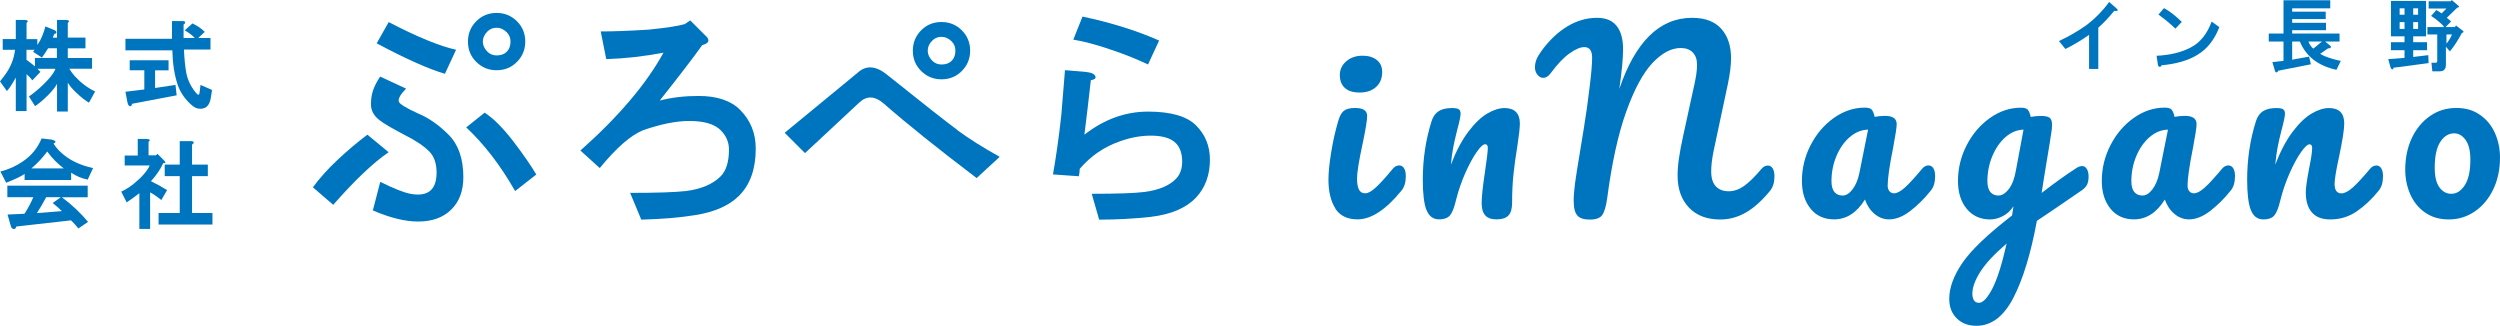
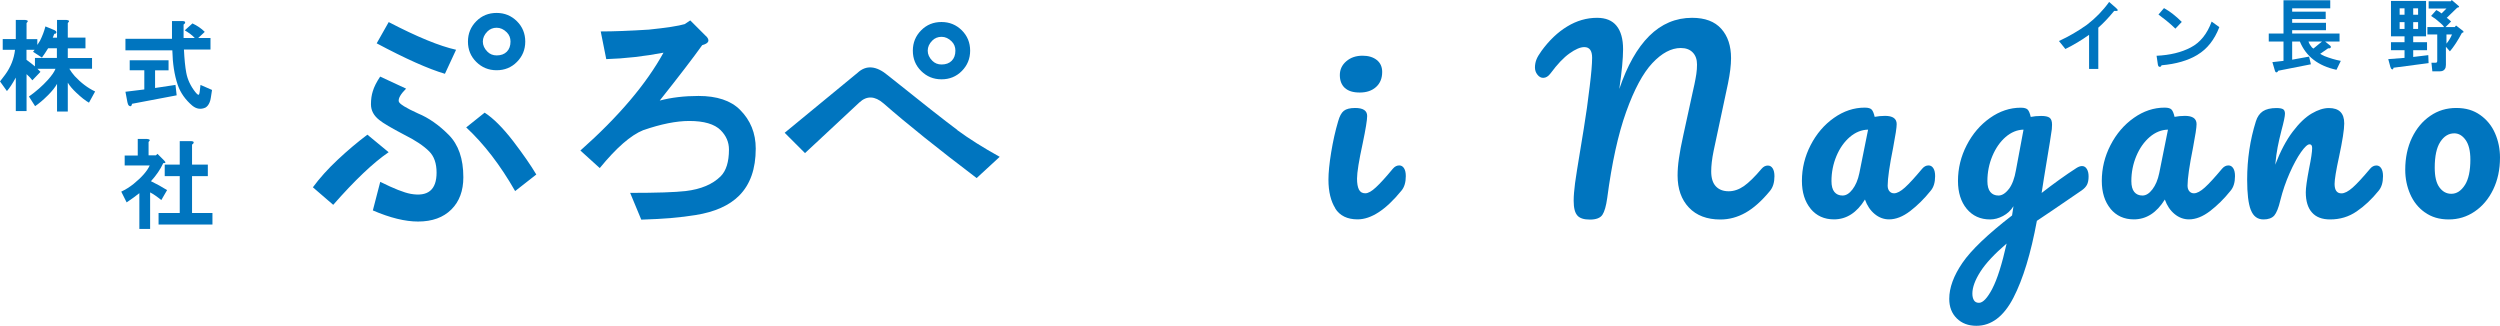
<svg xmlns="http://www.w3.org/2000/svg" id="_レイヤー_2" data-name="レイヤー 2" viewBox="0 0 357.73 46.61">
  <defs>
    <style>
      .cls-1 {
        fill: #0075bf;
      }
    </style>
  </defs>
  <g id="_レイヤー_1-2" data-name="レイヤー 1">
    <g>
      <g>
        <path class="cls-1" d="M55.61,21.78c-2.2,1.5-4.84,4.01-7.93,7.53l-2.91-2.51c.97-1.32,2.16-2.64,3.57-3.96,1.41-1.32,2.82-2.51,4.23-3.57l3.04,2.51Zm2.51-9.11c-.79,.79-1.15,1.41-1.06,1.85,.09,.35,1.01,.92,2.77,1.72,1.5,.62,2.95,1.63,4.36,3.04,1.41,1.41,2.11,3.43,2.11,6.08,0,1.94-.57,3.48-1.72,4.62-1.15,1.14-2.73,1.72-4.76,1.72-1.85,0-4.01-.53-6.47-1.59l1.06-4.09c1.94,.97,3.39,1.54,4.36,1.72,2.46,.44,3.7-.57,3.7-3.04,0-1.32-.35-2.33-1.06-3.04-.79-.79-1.98-1.59-3.57-2.38-1.85-.97-3.04-1.67-3.57-2.11-.79-.62-1.19-1.36-1.19-2.25,0-.7,.09-1.32,.26-1.85,.18-.62,.53-1.32,1.06-2.11l3.7,1.72Zm5.55-2.11c-2.38-.7-5.64-2.16-9.77-4.36l1.72-3.04c4.05,2.11,7.26,3.43,9.64,3.96l-1.59,3.43Zm10.04,16.78c-2.11-3.7-4.45-6.74-7-9.11l2.64-2.11c1.23,.79,2.6,2.16,4.09,4.09,1.41,1.85,2.51,3.43,3.3,4.76l-3.04,2.38Zm.26-24.3c.79,.79,1.19,1.76,1.19,2.91s-.4,2.11-1.19,2.91-1.76,1.19-2.91,1.19-2.11-.4-2.91-1.19-1.19-1.76-1.19-2.91,.4-2.11,1.19-2.91,1.76-1.19,2.91-1.19,2.11,.4,2.91,1.19Zm-1.45,4.36c.35-.35,.53-.84,.53-1.45,0-.53-.18-.97-.53-1.32-.44-.44-.92-.66-1.45-.66s-.97,.18-1.32,.53c-.44,.44-.66,.92-.66,1.45s.22,1.01,.66,1.45c.35,.35,.79,.53,1.32,.53,.62,0,1.1-.18,1.45-.53Z" />
        <path class="cls-1" d="M101.01,5.14c.62,.62,.44,1.06-.53,1.32-1.32,1.85-3.35,4.49-6.08,7.93,1.67-.44,3.52-.66,5.55-.66,2.64,0,4.62,.66,5.94,1.98,1.5,1.5,2.25,3.35,2.25,5.55,0,2.91-.79,5.15-2.38,6.74-1.41,1.41-3.48,2.33-6.21,2.77-2.11,.35-4.71,.57-7.79,.66l-1.59-3.83c3.79,0,6.43-.09,7.93-.26,2.2-.26,3.87-.97,5.02-2.11,.79-.79,1.19-2.07,1.19-3.83,0-1.06-.4-1.98-1.19-2.77-.88-.88-2.38-1.32-4.49-1.32-1.85,0-4.05,.44-6.6,1.32-1.76,.71-3.83,2.51-6.21,5.42l-2.77-2.51c5.46-4.84,9.42-9.51,11.89-14-2.82,.53-5.55,.84-8.19,.92l-.79-3.96c1.85,0,4.14-.09,6.87-.26,2.55-.26,4.27-.53,5.15-.79l.79-.53,2.25,2.25Z" />
        <path class="cls-1" d="M136.97,18.61c1.67,1.23,3.7,2.51,6.08,3.83l-3.3,3.04c-5.46-4.14-9.91-7.7-13.34-10.7-1.23-1.06-2.38-1.1-3.43-.13l-7.79,7.26-2.91-2.91,10.44-8.59c1.23-1.14,2.69-1.01,4.36,.4,4.84,3.88,8.14,6.47,9.91,7.79Zm.66-14.27c.79,.79,1.19,1.76,1.19,2.91s-.4,2.11-1.19,2.91-1.76,1.19-2.91,1.19-2.11-.4-2.91-1.19-1.19-1.76-1.19-2.91,.4-2.11,1.19-2.91,1.76-1.19,2.91-1.19,2.11,.4,2.91,1.19Zm-1.45,4.36c.35-.35,.53-.84,.53-1.45,0-.53-.18-.97-.53-1.32-.44-.44-.92-.66-1.45-.66s-.97,.18-1.32,.53c-.44,.44-.66,.92-.66,1.45s.22,1.01,.66,1.45c.35,.35,.79,.53,1.32,.53,.62,0,1.1-.18,1.45-.53Z" />
-         <path class="cls-1" d="M156.75,10.95c.09,.26-.13,.44-.66,.53-.26,2.38-.57,4.98-.92,7.79,2.82-2.2,5.86-3.3,9.11-3.3s5.55,.66,6.87,1.98,1.98,2.95,1.98,4.89c0,2.2-.66,4.01-1.98,5.42-1.41,1.5-3.57,2.42-6.47,2.77-2.38,.26-4.84,.4-7.4,.4l-1.06-3.7c3.7,0,6.21-.09,7.53-.26,2.02-.26,3.52-.88,4.49-1.85,.62-.62,.92-1.45,.92-2.51,0-1.14-.31-2.02-.92-2.64-.71-.7-1.89-1.06-3.57-1.06-1.41,0-2.86,.26-4.36,.79-2.29,.79-4.23,2.11-5.81,3.96,0,.35-.05,.71-.13,1.06l-3.7-.26c.44-2.46,.84-5.28,1.19-8.45,.26-3.26,.44-5.42,.53-6.47l3.04,.26c.79,.09,1.23,.31,1.32,.66Zm7.53-1.72c-1.67-.79-3.43-1.5-5.28-2.11-2.03-.7-3.83-1.19-5.42-1.45l1.32-3.3c4.14,.88,7.79,2.03,10.96,3.43l-1.59,3.43Z" />
      </g>
      <g>
        <path class="cls-1" d="M3.8,3.29v2.31h1.54v.83c.11-.15,.24-.35,.39-.61,.33-.66,.59-1.34,.77-2.04l1.21,.5c.11,.04,.2,.09,.28,.17,.11,.11,.11,.22,0,.33-.04,.04-.11,.06-.22,.06-.07,.18-.15,.37-.22,.55h.61V2.85h1.32c.44,.04,.51,.18,.22,.44v2.09h2.53v1.54h-2.53v1.38h3.47v1.54h-3.25c.22,.37,.48,.72,.77,1.05,.88,.95,1.85,1.69,2.92,2.2l-.88,1.6c-.48-.26-1.08-.73-1.82-1.43-.51-.48-.92-.95-1.21-1.43v4.13h-1.54v-3.96c-.26,.48-.7,1.03-1.32,1.65-.66,.66-1.27,1.17-1.82,1.54l-.88-1.38c1.03-.73,1.93-1.52,2.7-2.37,.59-.66,.95-1.19,1.1-1.6h-2.59c.15,.15,.29,.29,.44,.44l-1.16,1.21c-.22-.29-.5-.59-.83-.88v5.28h-1.54v-4.79c-.48,.88-.9,1.52-1.27,1.93l-.99-1.38c.26-.33,.5-.64,.72-.94,.81-1.1,1.28-2.29,1.43-3.58H.39v-1.54h1.87V2.85h1.32c.44,.04,.51,.18,.22,.44Zm3.08,3.63c-.29,.48-.59,.92-.88,1.32l-1.27-.83c.07-.11,.15-.2,.22-.28h-1.16v1.43c.4,.29,.81,.61,1.21,.94v-1.21h3.14v-1.38h-1.27Z" />
        <path class="cls-1" d="M26.49,3.29c-.04,.07-.11,.15-.22,.22v1.93h1.6c-.33-.37-.81-.73-1.43-1.1l1.1-.99c.7,.33,1.28,.73,1.76,1.21l-.94,.88h1.76v1.65h-3.8c.07,1.4,.18,2.5,.33,3.3,.18,.99,.62,1.93,1.32,2.81,.15,.18,.26,.29,.33,.33,.15,.11,.24-.04,.28-.44l.11-.94,1.65,.72-.17,1.1c-.04,.26-.09,.48-.17,.66-.15,.37-.35,.62-.61,.77-.66,.29-1.28,.2-1.87-.28-.99-.84-1.69-1.83-2.09-2.97-.48-1.43-.73-3.08-.77-4.95h-6.71v-1.65h6.66V3.01h1.43c.37,0,.51,.09,.44,.28Zm-2.37,6.77h-1.93v2.53l2.92-.44,.17,1.49-6.38,1.21c-.04,.18-.09,.29-.17,.33-.07,.04-.17,.02-.28-.06-.11-.11-.18-.28-.22-.5l-.28-1.49,2.7-.33v-2.75h-2.09v-1.43h5.56v1.43Z" />
-         <path class="cls-1" d="M7.65,20.52c.26,.44,.61,.86,1.05,1.27,1.17,1.1,2.71,1.85,4.62,2.26l-.77,1.65c-.88-.18-1.67-.51-2.37-.99v1.05H3.52v-.88c-.44,.33-1.32,.75-2.64,1.27L.06,24.54c1.17-.29,2.24-.77,3.19-1.43,1.25-.84,2.15-1.94,2.7-3.3l1.49,.17c.59,.18,.66,.37,.22,.55Zm4.9,7.71h-3.69c1.47,1.1,2.71,2.28,3.74,3.52l-1.38,.94c-.33-.4-.68-.79-1.05-1.16l-7.82,.88c-.04,.15-.11,.26-.22,.33-.07,.04-.17,.04-.28,0-.15-.04-.26-.2-.33-.5l-.44-1.54,2.42-.11c.48-.73,.9-1.52,1.27-2.37H1.05v-1.65H12.55v1.65Zm-8.04-4.13h4.62c-.92-.7-1.71-1.5-2.37-2.42-.59,.81-1.34,1.62-2.26,2.42Zm2.09,4.13c-.4,.77-.84,1.52-1.32,2.26l3.58-.28c-.33-.33-.77-.72-1.32-1.16l1.16-.83h-2.09Z" />
        <path class="cls-1" d="M21.26,20.3v1.93h1.05l.22-.22,.94,.94c.29,.29,.26,.42-.11,.39-.4,.88-.99,1.74-1.76,2.59,.77,.37,1.54,.79,2.31,1.27l-.83,1.43c-.62-.51-1.16-.88-1.6-1.1v5.23h-1.54v-5.12c-.55,.44-1.16,.88-1.82,1.32l-.77-1.54c.62-.29,1.21-.66,1.76-1.1,1.17-.95,1.94-1.83,2.31-2.64h-3.58v-1.43h1.87v-2.37h1.32c.44,.04,.51,.18,.22,.44Zm6.44,.17c-.04,.07-.11,.15-.22,.22v2.86h2.26v1.65h-2.26v5.28h2.92v1.65h-7.71v-1.65h3.03v-5.28h-2.15v-1.65h2.15v-3.36h1.54c.37,0,.51,.09,.44,.28Z" />
      </g>
      <path class="cls-1" d="M191.09,29.84c-.66-1.04-1-2.41-1-4.13,0-1.01,.13-2.32,.39-3.91,.26-1.59,.59-3.07,1-4.45,.2-.72,.47-1.22,.81-1.49s.88-.41,1.62-.41c1.15,0,1.72,.38,1.72,1.15,0,.56-.21,1.87-.64,3.92-.54,2.48-.81,4.16-.81,5.04,0,.68,.09,1.2,.27,1.56,.18,.36,.48,.54,.91,.54,.41,0,.91-.28,1.52-.85,.61-.56,1.42-1.45,2.43-2.67,.27-.32,.58-.47,.91-.47,.29,0,.52,.14,.69,.41,.17,.27,.25,.64,.25,1.12,0,.9-.21,1.6-.64,2.1-2.23,2.73-4.32,4.09-6.26,4.09-1.47,0-2.53-.52-3.2-1.56Zm1.34-17.26c-.47-.44-.71-1.05-.71-1.84s.31-1.45,.93-1.98c.62-.53,1.39-.79,2.32-.79,.83,0,1.51,.2,2.03,.61,.52,.41,.78,.98,.78,1.72,0,.9-.29,1.62-.88,2.15-.59,.53-1.36,.79-2.33,.79s-1.66-.22-2.13-.66Z" />
-       <path class="cls-1" d="M204.11,30.04c-.35-.9-.52-2.34-.52-4.33,0-2.93,.42-5.71,1.25-8.35,.2-.65,.54-1.13,1-1.44,.46-.3,1.11-.46,1.94-.46,.45,0,.77,.06,.95,.17,.18,.11,.27,.33,.27,.64,0,.36-.17,1.17-.51,2.43-.23,.9-.41,1.69-.54,2.37-.14,.68-.25,1.51-.34,2.5,.74-1.94,1.58-3.52,2.5-4.73,.92-1.22,1.83-2.08,2.72-2.6s1.71-.78,2.45-.78,1.27,.19,1.64,.56c.37,.37,.56,.92,.56,1.64,0,.59-.12,1.69-.37,3.31-.23,1.38-.41,2.68-.54,3.91s-.2,2.6-.2,4.11c0,.86-.17,1.47-.52,1.84-.35,.37-.92,.56-1.71,.56-.74,0-1.29-.19-1.62-.58-.34-.38-.51-.96-.51-1.72,0-.9,.16-2.39,.47-4.46,.27-1.8,.41-2.95,.41-3.45,0-.36-.12-.54-.37-.54-.29,0-.71,.38-1.23,1.13-.53,.76-1.07,1.75-1.62,2.99-.55,1.24-1,2.55-1.34,3.92-.25,1.06-.54,1.77-.86,2.15-.33,.37-.84,.56-1.54,.56-.86,0-1.46-.45-1.81-1.35Z" />
      <path class="cls-1" d="M225.72,30.84c-.36-.37-.54-1.08-.54-2.11,0-.7,.07-1.54,.2-2.54,.14-.99,.37-2.49,.71-4.5,.05-.27,.22-1.37,.54-3.3,.32-1.93,.6-3.95,.85-6.07,.22-1.8,.34-3.16,.34-4.06,0-1.01-.37-1.52-1.12-1.52-.56,0-1.27,.3-2.11,.9-.85,.6-1.75,1.55-2.72,2.86-.32,.43-.67,.64-1.05,.64-.32,0-.59-.15-.83-.46-.24-.3-.35-.65-.35-1.03s.07-.75,.2-1.1,.38-.77,.74-1.27c1.1-1.51,2.33-2.68,3.69-3.5,1.35-.82,2.77-1.23,4.26-1.23,1.24,0,2.17,.38,2.79,1.15,.62,.77,.93,1.88,.93,3.35,0,1.31-.18,3.2-.54,5.68,1.13-3.34,2.56-5.87,4.29-7.59,1.74-1.72,3.78-2.59,6.12-2.59,1.85,0,3.24,.52,4.18,1.57,.94,1.05,1.4,2.45,1.4,4.21,0,.99-.15,2.2-.44,3.62l-2.06,9.67c-.23,1.13-.34,2.1-.34,2.91,0,.95,.22,1.66,.66,2.13,.44,.47,1.05,.71,1.84,.71,.74,0,1.47-.25,2.18-.74,.71-.5,1.55-1.32,2.52-2.47,.27-.32,.57-.47,.91-.47,.29,0,.52,.14,.69,.41,.17,.27,.25,.64,.25,1.12,0,.88-.21,1.58-.64,2.1-1.17,1.42-2.33,2.46-3.48,3.11-1.15,.65-2.36,.98-3.62,.98-1.92,0-3.42-.57-4.5-1.71-1.08-1.14-1.62-2.67-1.62-4.58,0-.74,.06-1.56,.19-2.43,.12-.88,.33-2,.63-3.35l1.35-6.19c.05-.2,.12-.56,.24-1.08,.11-.52,.2-1.01,.27-1.47,.07-.46,.1-.92,.1-1.37,0-.72-.2-1.3-.61-1.72-.41-.43-.98-.64-1.72-.64-1.35,0-2.71,.72-4.06,2.16-1.35,1.44-2.6,3.77-3.75,6.98-1.15,3.21-2.05,7.32-2.71,12.33-.16,1.15-.39,1.95-.69,2.4-.3,.45-.9,.68-1.78,.68s-1.43-.19-1.79-.56Z" />
      <path class="cls-1" d="M259.09,29.87c-.83-1.01-1.25-2.34-1.25-3.99,0-1.8,.42-3.51,1.25-5.12,.83-1.61,1.94-2.91,3.33-3.89,1.39-.98,2.86-1.47,4.41-1.47,.5,0,.83,.1,1,.29,.17,.19,.31,.54,.42,1.03,.47-.09,.97-.14,1.49-.14,1.1,0,1.66,.39,1.66,1.18,0,.47-.17,1.6-.51,3.38-.52,2.59-.78,4.4-.78,5.41,0,.34,.08,.61,.25,.81s.39,.3,.66,.3c.43,0,.95-.28,1.56-.83s1.43-1.45,2.47-2.69c.27-.32,.57-.47,.91-.47,.29,0,.52,.14,.69,.41,.17,.27,.25,.64,.25,1.12,0,.9-.21,1.6-.64,2.1-.92,1.15-1.91,2.12-2.94,2.91-1.04,.79-2.04,1.18-3.01,1.18-.74,0-1.43-.25-2.05-.76-.62-.51-1.09-1.2-1.4-2.08-1.17,1.89-2.65,2.84-4.43,2.84-1.4,0-2.51-.51-3.35-1.52Zm5.99-2.77c.45-.59,.78-1.36,.98-2.33l1.25-6.22c-.95,.02-1.82,.38-2.62,1.06-.8,.69-1.44,1.6-1.91,2.72-.47,1.13-.71,2.32-.71,3.58,0,.7,.14,1.22,.42,1.56,.28,.34,.67,.51,1.17,.51s.97-.29,1.42-.88Z" />
      <path class="cls-1" d="M298.61,24.18c.17,.28,.25,.64,.25,1.06,0,.52-.08,.92-.24,1.22-.16,.29-.41,.55-.74,.78-1.94,1.31-3.36,2.28-4.26,2.91l-2.16,1.45c-.86,4.67-1.98,8.34-3.36,11.01s-3.15,4.01-5.29,4.01c-1.15,0-2.09-.35-2.81-1.06-.72-.71-1.08-1.64-1.08-2.79,0-1.6,.63-3.32,1.89-5.16,1.26-1.84,3.63-4.1,7.1-6.78l.2-1.32c-.38,.61-.89,1.08-1.5,1.4-.62,.33-1.23,.49-1.84,.49-1.4,0-2.51-.51-3.35-1.52-.83-1.01-1.25-2.34-1.25-3.99,0-1.8,.42-3.51,1.25-5.12,.83-1.61,1.94-2.91,3.33-3.89,1.39-.98,2.86-1.47,4.41-1.47,.5,0,.83,.1,1,.29,.17,.19,.31,.54,.42,1.03,.43-.09,.92-.14,1.49-.14s.96,.08,1.2,.25,.36,.5,.36,1c0,.27-.01,.49-.03,.64-.09,.7-.37,2.47-.85,5.31-.09,.54-.19,1.13-.29,1.77s-.21,1.32-.32,2.05c1.74-1.35,3.4-2.55,5-3.58,.29-.18,.55-.27,.78-.27,.29,0,.52,.14,.69,.42Zm-13.53,17.13c.71-1.35,1.39-3.51,2.05-6.46-1.74,1.49-2.99,2.83-3.75,4.02s-1.15,2.24-1.15,3.14c0,.38,.07,.7,.22,.95,.15,.25,.39,.37,.73,.37,.56,0,1.2-.68,1.91-2.03Zm2.38-14.27c.47-.63,.81-1.53,1.01-2.71l1.08-5.78c-.92,.02-1.78,.38-2.57,1.06-.79,.69-1.42,1.6-1.89,2.72-.47,1.13-.71,2.32-.71,3.58,0,.7,.14,1.22,.42,1.56,.28,.34,.67,.51,1.17,.51s1.01-.32,1.49-.95Z" />
      <path class="cls-1" d="M302,29.87c-.83-1.01-1.25-2.34-1.25-3.99,0-1.8,.42-3.51,1.25-5.12,.83-1.61,1.94-2.91,3.33-3.89,1.39-.98,2.86-1.47,4.41-1.47,.5,0,.83,.1,1,.29,.17,.19,.31,.54,.42,1.03,.47-.09,.97-.14,1.49-.14,1.1,0,1.66,.39,1.66,1.18,0,.47-.17,1.6-.51,3.38-.52,2.59-.78,4.4-.78,5.41,0,.34,.08,.61,.25,.81,.17,.2,.39,.3,.66,.3,.43,0,.95-.28,1.56-.83,.61-.55,1.43-1.45,2.47-2.69,.27-.32,.58-.47,.91-.47,.29,0,.52,.14,.69,.41,.17,.27,.25,.64,.25,1.12,0,.9-.21,1.6-.64,2.1-.92,1.15-1.91,2.12-2.94,2.91-1.04,.79-2.04,1.18-3.01,1.18-.74,0-1.43-.25-2.05-.76-.62-.51-1.09-1.2-1.4-2.08-1.17,1.89-2.65,2.84-4.43,2.84-1.4,0-2.51-.51-3.35-1.52Zm5.99-2.77c.45-.59,.78-1.36,.98-2.33l1.25-6.22c-.95,.02-1.82,.38-2.62,1.06-.8,.69-1.44,1.6-1.91,2.72-.47,1.13-.71,2.32-.71,3.58,0,.7,.14,1.22,.42,1.56,.28,.34,.67,.51,1.17,.51s.97-.29,1.42-.88Z" />
      <path class="cls-1" d="M322.07,30.04c-.35-.9-.52-2.34-.52-4.33,0-2.93,.42-5.71,1.25-8.35,.2-.65,.54-1.13,1-1.44,.46-.3,1.11-.46,1.94-.46,.45,0,.77,.06,.95,.17,.18,.11,.27,.33,.27,.64,0,.36-.17,1.17-.51,2.43-.23,.9-.41,1.69-.54,2.37s-.25,1.51-.34,2.5c.74-1.94,1.58-3.52,2.5-4.73,.92-1.22,1.83-2.08,2.72-2.6,.89-.52,1.71-.78,2.45-.78,1.47,0,2.2,.73,2.2,2.2,0,.88-.25,2.47-.74,4.77-.43,1.96-.64,3.26-.64,3.89,0,.9,.33,1.35,.98,1.35,.45,0,.99-.28,1.61-.83,.62-.55,1.45-1.45,2.49-2.69,.27-.32,.57-.47,.91-.47,.29,0,.52,.14,.69,.41s.25,.64,.25,1.12c0,.9-.21,1.6-.64,2.1-.97,1.2-2.01,2.18-3.13,2.94-1.12,.77-2.38,1.15-3.8,1.15-1.15,0-2.02-.33-2.6-1-.59-.66-.88-1.63-.88-2.89,0-.63,.16-1.76,.47-3.38,.29-1.42,.44-2.4,.44-2.94,0-.36-.12-.54-.37-.54-.29,0-.7,.38-1.23,1.13-.53,.76-1.07,1.75-1.62,2.99-.55,1.24-1,2.55-1.34,3.92-.25,1.06-.54,1.77-.86,2.15-.33,.37-.84,.56-1.54,.56-.86,0-1.46-.45-1.81-1.35Z" />
      <path class="cls-1" d="M346.99,30.4c-.94-.66-1.64-1.54-2.11-2.62-.47-1.08-.71-2.24-.71-3.48,0-1.71,.32-3.24,.96-4.58,.64-1.34,1.52-2.39,2.62-3.14,1.1-.76,2.34-1.13,3.72-1.13s2.47,.33,3.42,1c.95,.67,1.66,1.54,2.13,2.62s.71,2.24,.71,3.48c0,1.71-.33,3.24-.98,4.58-.65,1.34-1.54,2.39-2.65,3.14-1.12,.76-2.35,1.13-3.7,1.13s-2.46-.33-3.4-1Zm5.71-3.91c.53-.83,.79-2.05,.79-3.65,0-1.24-.23-2.18-.68-2.81s-.99-.95-1.62-.95c-.81,0-1.48,.41-2.01,1.23-.53,.82-.79,2.05-.79,3.67,0,1.29,.22,2.23,.68,2.84,.45,.61,1.01,.91,1.69,.91,.77,0,1.41-.42,1.94-1.25Z" />
      <path class="cls-1" d="M333.45,1.19h-5.46v.48h4.8v1.06h-4.8v.53h4.84v1.06h-4.84v.48h6.78v1.14h-2.07l.66,.53c.18,.15,.22,.26,.13,.35-.06,.09-.18,.12-.35,.09l-1.14,.79c.18,.12,.37,.22,.57,.31,.82,.32,1.61,.56,2.38,.7l-.62,1.28c-2.61-.56-4.36-1.91-5.24-4.05h-1.1v2.6l2.42-.44,.26,1.1-4.67,.92c-.06,.12-.12,.19-.18,.22-.15,.06-.25-.03-.31-.26l-.35-1.19,1.59-.18v-2.77h-2.11v-1.14h2.11V.04h6.69V1.19Zm-2.86,5.28c.12,.21,.26,.37,.44,.48l1.23-1.01h-1.94c.06,.18,.15,.35,.26,.53Z" />
      <path class="cls-1" d="M347.16,5.2h-1.85v.84h1.98v1.14h-1.98v.97l2.16-.26,.04,1.14-5.02,.66c-.03,.21-.1,.28-.22,.22-.09-.03-.16-.13-.22-.31l-.31-1.14,2.33-.18v-1.1h-1.94v-1.14h1.94v-.84h-1.94V.13h5.02V5.2Zm-3.79-4.01v.92h.7v-.92h-.7Zm0,1.98v.97h.7v-.97h-.7Zm1.94-1.98v.92h.7v-.92h-.7Zm0,1.98v.97h.7v-.97h-.7Zm6.43-2.38c.06,.06,.1,.1,.13,.13,.03,.09-.06,.15-.26,.18-.59,.59-1.09,1.07-1.5,1.45,.21,.15,.41,.32,.62,.53l-.79,.79h1.32l.18-.22,.97,.75c.06,.03,.09,.07,.09,.13v.09s-.1,.06-.22,.09c-.56,1.06-1.13,1.94-1.72,2.64l-.57-.66v2.6c0,.12-.02,.23-.04,.35-.12,.38-.4,.57-.84,.57h-1.06l-.13-1.23h.57c.12,0,.19-.03,.22-.09,.03-.06,.04-.13,.04-.22v-3.74h-1.41v-1.06h2.38c-.09-.18-.28-.38-.57-.62-.41-.38-.84-.7-1.28-.97l.75-.84c.29,.15,.54,.31,.75,.48l.7-.7h-2.55V.18h3.17l.13-.18,.92,.79Zm-1.67,4.14v1.32c.35-.44,.62-.88,.79-1.32h-.79Z" />
      <path class="cls-1" d="M302.54,1.54c-.79,.97-1.56,1.78-2.29,2.42v5.9h-1.32V4.98c-1.06,.76-2.19,1.44-3.39,2.03l-.92-1.14c1.41-.65,2.74-1.42,4.01-2.33,1.23-.94,2.29-2.03,3.17-3.26l.97,.84c.41,.35,.34,.5-.22,.44Z" />
      <path class="cls-1" d="M314.45,7.84c-1.35,.82-3.07,1.32-5.15,1.5-.06,.18-.16,.25-.31,.22-.12-.03-.19-.15-.22-.35l-.18-1.23c1.91-.09,3.54-.48,4.89-1.19,1.35-.7,2.35-1.94,2.99-3.7l1.1,.79c-.7,1.82-1.75,3.14-3.13,3.96Zm-2.25-4.71l-.92,.97c-.35-.35-.78-.73-1.28-1.14-.53-.41-.91-.7-1.14-.88l.79-.92c.85,.47,1.7,1.13,2.55,1.98Z" />
    </g>
  </g>
</svg>